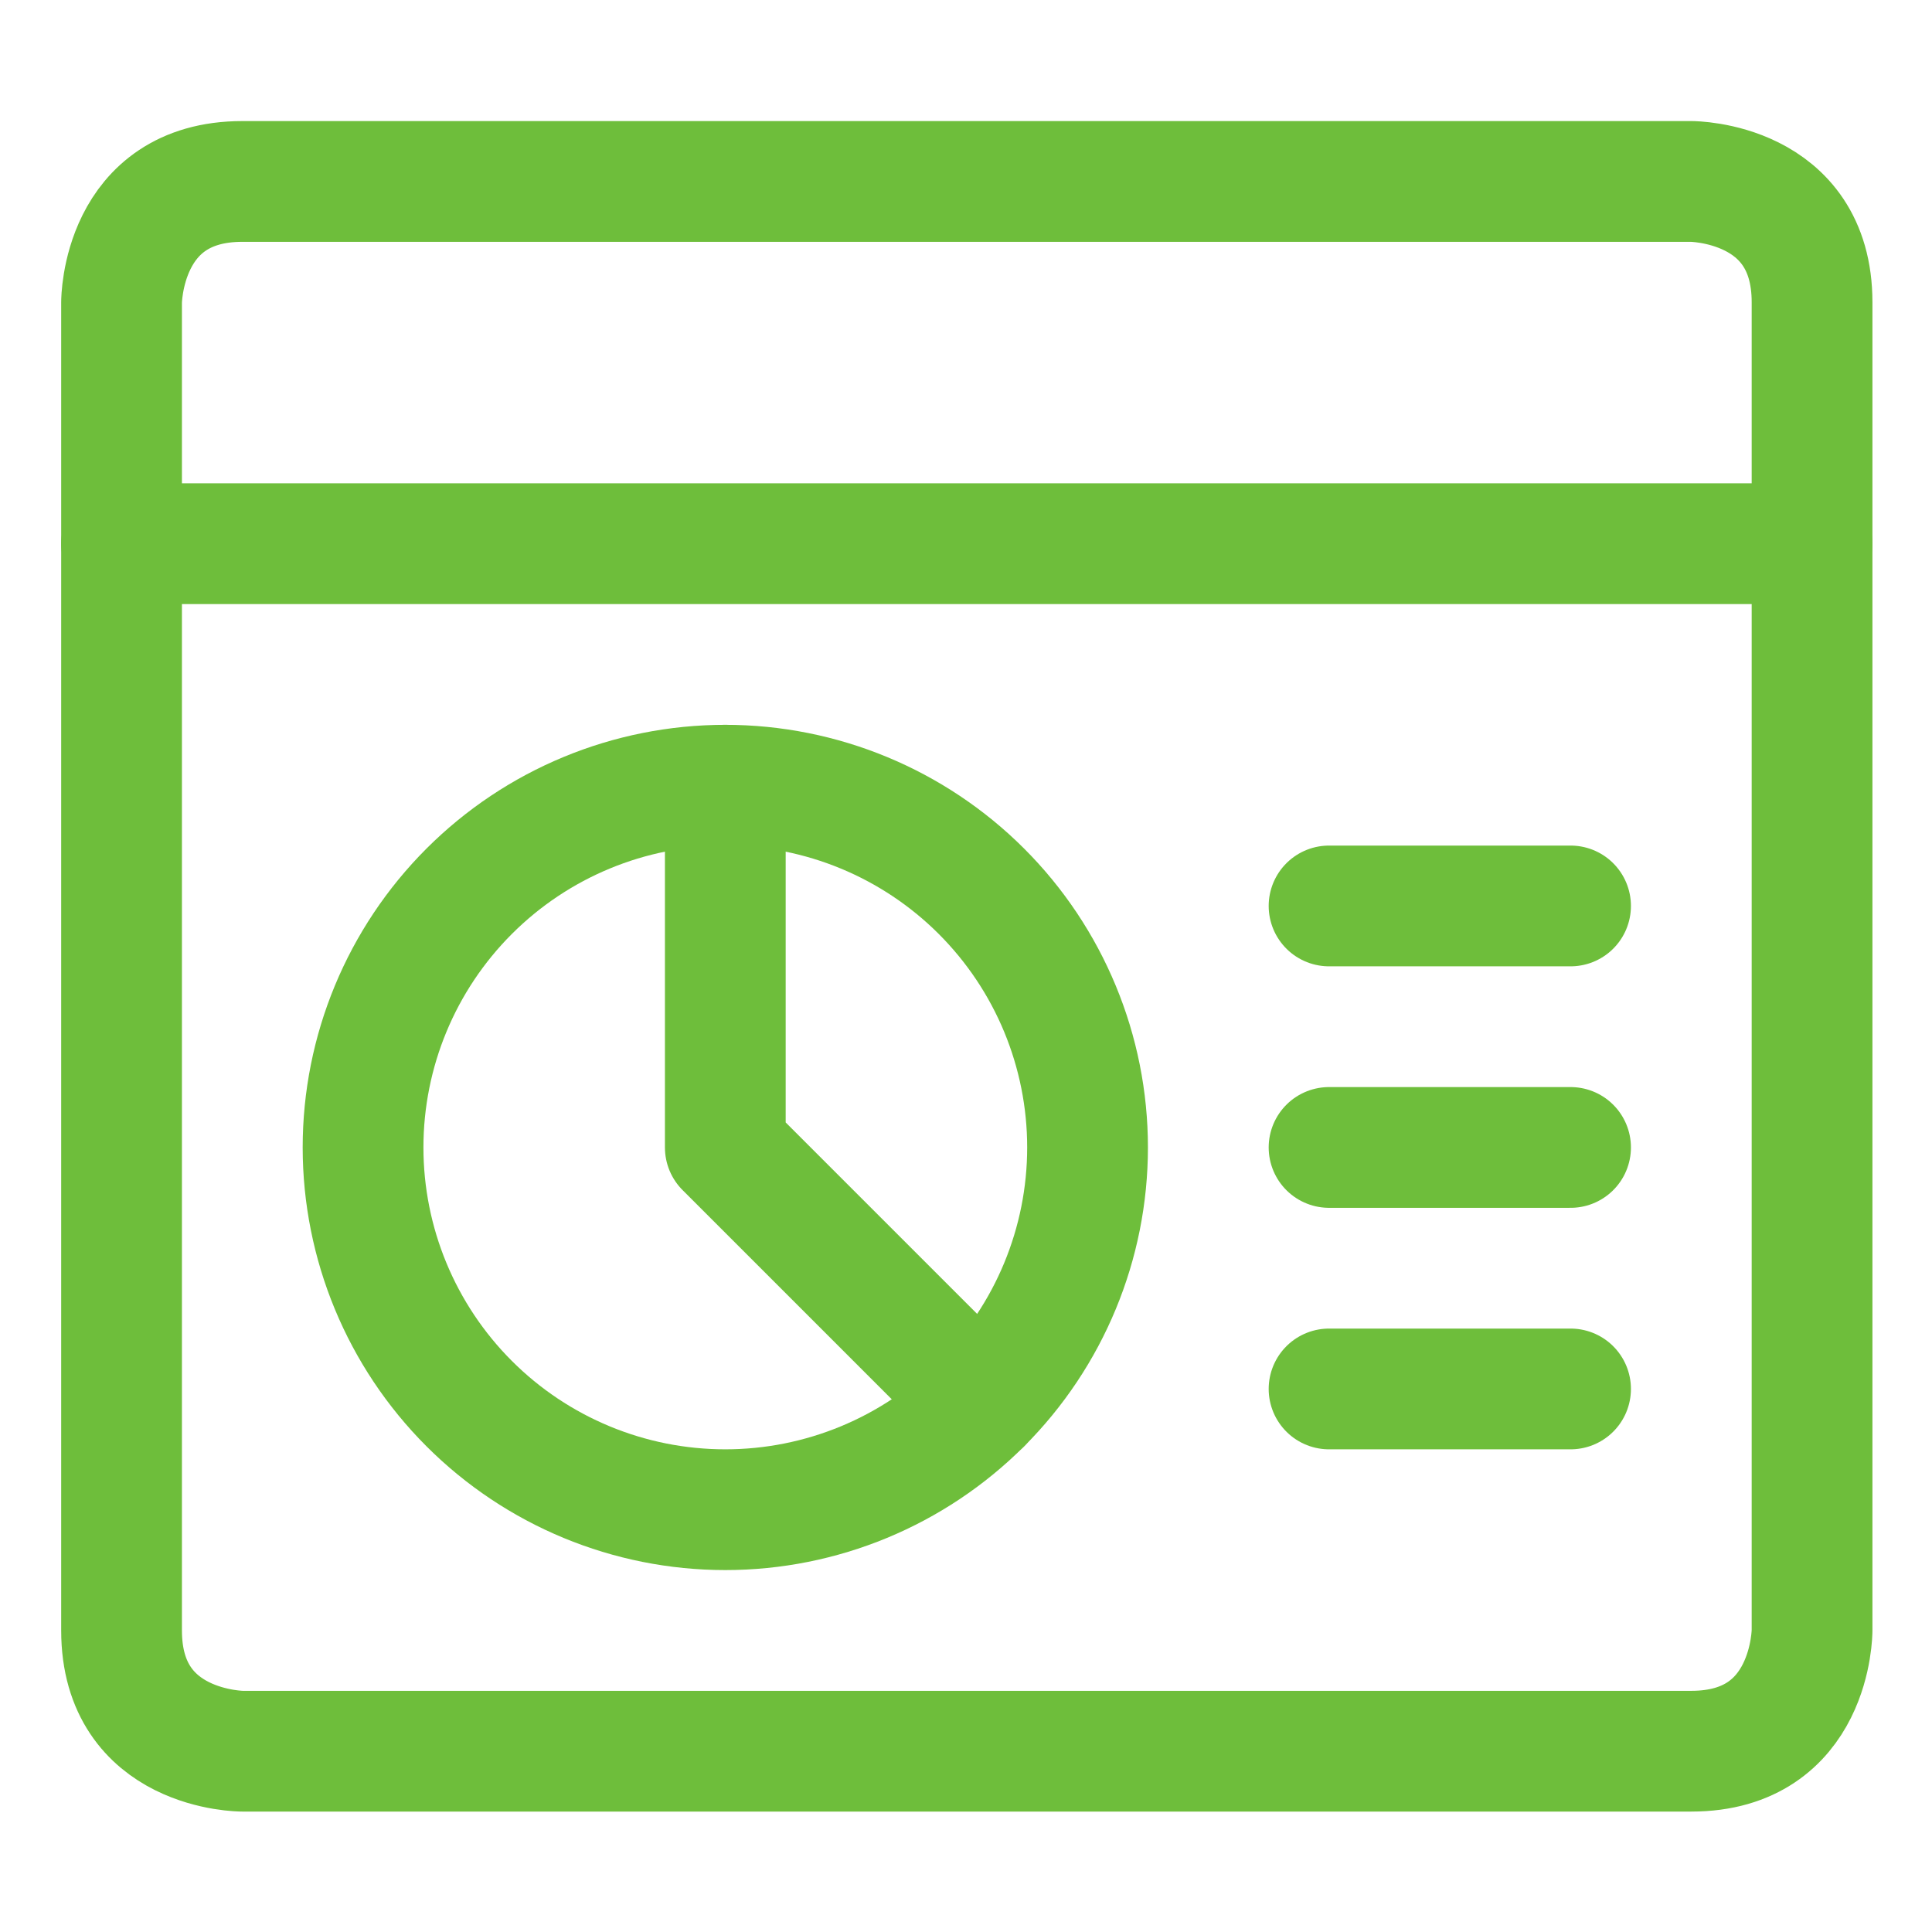
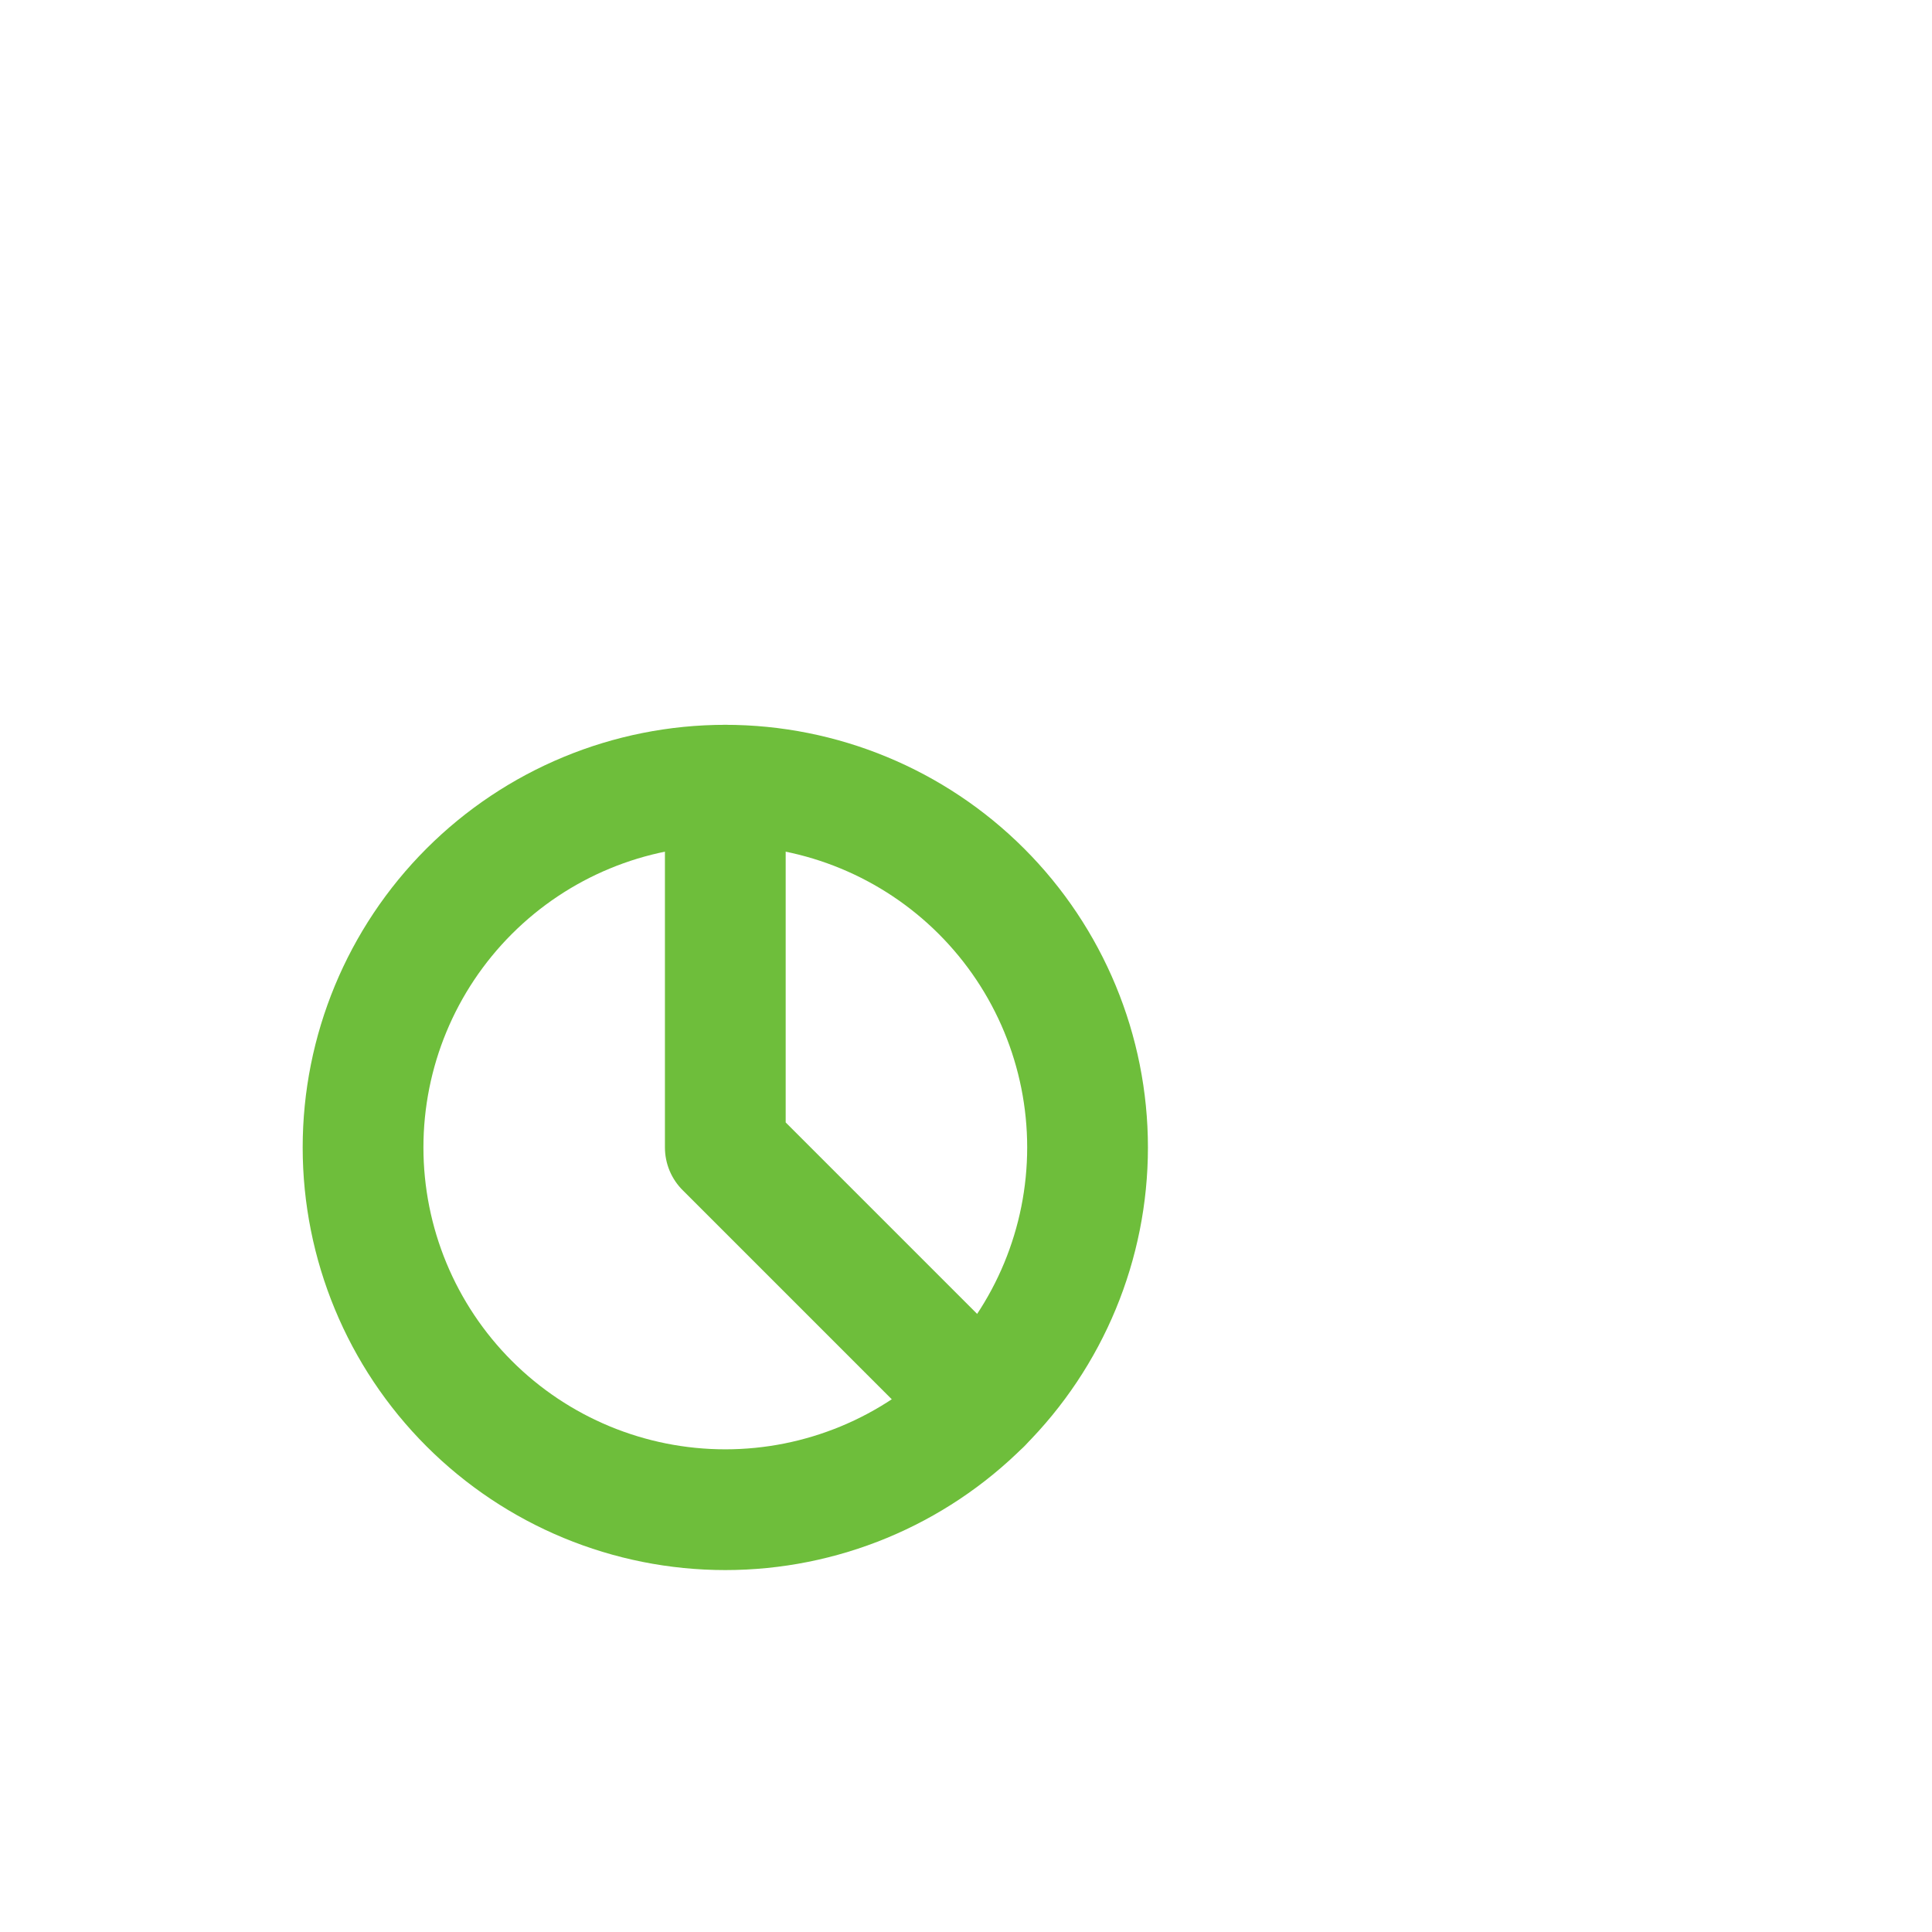
<svg xmlns="http://www.w3.org/2000/svg" width="24" height="24" viewBox="0 0 24 24" fill="none">
-   <path d="M3.01 2.254H21.01C21.01 2.254 22.51 2.254 22.51 3.754V20.254C22.51 20.254 22.51 21.754 21.01 21.754H3.01C3.01 21.754 1.51 21.754 1.51 20.254V3.754C1.51 3.754 1.51 2.254 3.01 2.254Z" stroke="#6EBE3B" stroke-width="1.5" stroke-linecap="round" stroke-linejoin="round" />
-   <path d="M1.51 6.754H22.51" stroke="#6EBE3B" stroke-width="1.5" stroke-linecap="round" stroke-linejoin="round" />
  <path d="M4.51 14.254C4.51 15.447 4.984 16.592 5.828 17.436C6.672 18.28 7.816 18.754 9.01 18.754C10.203 18.754 11.348 18.28 12.192 17.436C13.036 16.592 13.51 15.447 13.51 14.254C13.51 13.06 13.036 11.916 12.192 11.072C11.348 10.228 10.203 9.754 9.01 9.754C7.816 9.754 6.672 10.228 5.828 11.072C4.984 11.916 4.51 13.06 4.51 14.254Z" stroke="#6EBE3B" stroke-width="1.5" stroke-linecap="round" stroke-linejoin="round" />
  <path d="M9.01 9.754V14.254L12.192 17.436" stroke="#6EBE3B" stroke-width="1.5" stroke-linecap="round" stroke-linejoin="round" />
-   <path d="M16.51 11.254H19.51" stroke="#6EBE3B" stroke-width="1.5" stroke-linecap="round" stroke-linejoin="round" />
-   <path d="M16.51 14.254H19.51" stroke="#6EBE3B" stroke-width="1.5" stroke-linecap="round" stroke-linejoin="round" />
-   <path d="M16.51 17.254H19.51" stroke="#6EBE3B" stroke-width="1.5" stroke-linecap="round" stroke-linejoin="round" />
</svg>